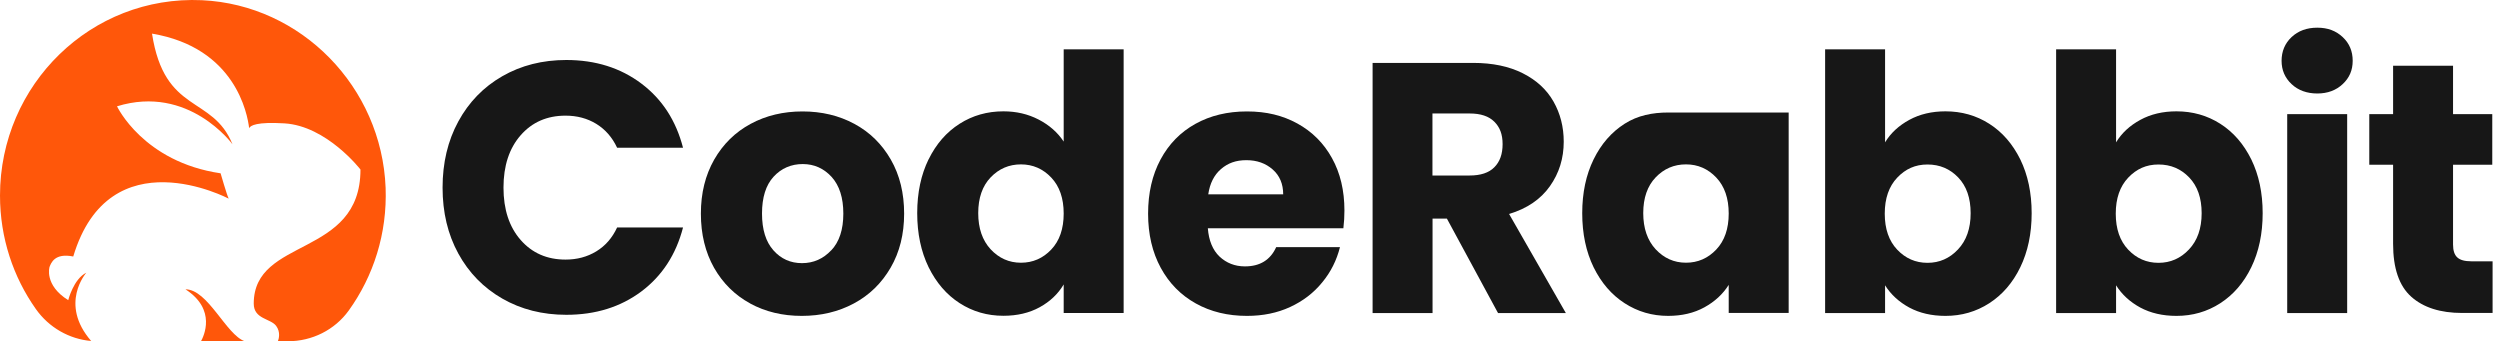
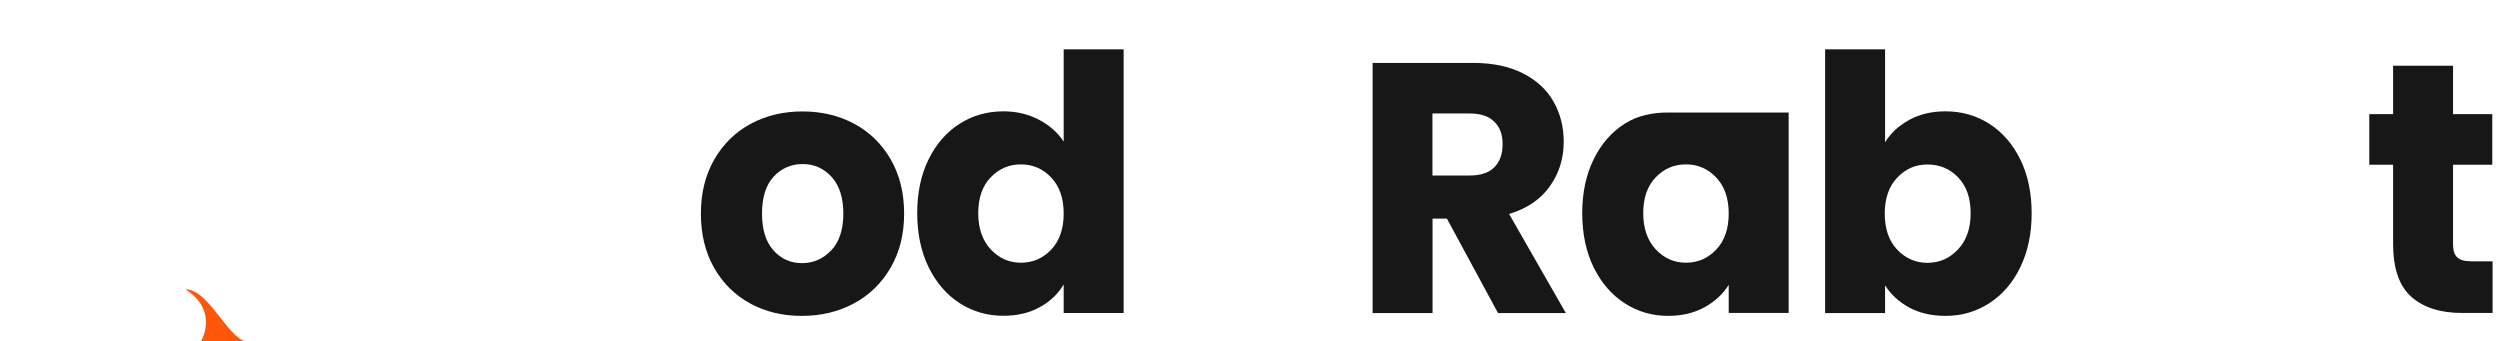
<svg xmlns="http://www.w3.org/2000/svg" width="337px" height="46px" viewBox="0 0 337 46" version="1.1">
  <title>coderabbit-black</title>
  <g id="Page-1" stroke="none" stroke-width="1" fill="none" fill-rule="evenodd">
    <g id="coderabbit-black" transform="translate(-30, -8)" fill-rule="nonzero">
-       <path d="M91.78,24.376 C93.198,21.769 95.176,19.729 97.712,18.273 C100.249,16.816 103.129,16.088 106.339,16.088 C110.279,16.088 113.646,17.151 116.455,19.263 C119.264,21.375 121.126,24.259 122.072,27.916 L113.188,27.916 C112.529,26.503 111.583,25.439 110.379,24.697 C109.161,23.954 107.786,23.59 106.238,23.59 C103.745,23.59 101.739,24.463 100.191,26.226 C98.644,27.988 97.87,30.348 97.87,33.291 C97.87,36.233 98.644,38.593 100.191,40.355 C101.739,42.118 103.745,42.992 106.238,42.992 C107.786,42.992 109.161,42.627 110.379,41.885 C111.597,41.142 112.529,40.078 113.188,38.665 L122.072,38.665 C121.126,42.322 119.249,45.191 116.455,47.289 C113.646,49.386 110.279,50.435 106.339,50.435 C103.129,50.435 100.249,49.707 97.712,48.25 C95.176,46.793 93.198,44.769 91.78,42.176 C90.361,39.583 89.659,36.626 89.659,33.291 C89.659,29.955 90.361,26.983 91.78,24.376 Z" id="Path" fill="#171717" />
      <path d="M131.128,48.906 C129.065,47.784 127.446,46.182 126.256,44.099 C125.081,42.016 124.479,39.583 124.479,36.801 C124.479,34.019 125.081,31.616 126.271,29.518 C127.474,27.421 129.108,25.818 131.186,24.697 C133.263,23.575 135.599,23.021 138.178,23.021 C140.758,23.021 143.093,23.575 145.171,24.697 C147.249,25.818 148.882,27.421 150.086,29.518 C151.29,31.616 151.877,34.048 151.877,36.801 C151.877,39.554 151.275,41.987 150.057,44.084 C148.839,46.182 147.191,47.784 145.099,48.906 C143.007,50.027 140.672,50.581 138.078,50.581 C135.484,50.581 133.177,50.027 131.114,48.906 L131.128,48.906 Z M142.047,41.754 C143.136,40.603 143.681,38.957 143.681,36.801 C143.681,34.645 143.151,33.014 142.105,31.849 C141.044,30.698 139.755,30.115 138.207,30.115 C136.659,30.115 135.327,30.683 134.281,31.819 C133.235,32.956 132.719,34.616 132.719,36.786 C132.719,38.957 133.235,40.588 134.252,41.739 C135.269,42.89 136.559,43.472 138.107,43.472 C139.654,43.472 140.973,42.89 142.047,41.739 L142.047,41.754 Z" id="Shape" fill="#171717" />
      <path d="M155.173,29.489 C156.19,27.406 157.595,25.804 159.357,24.683 C161.12,23.561 163.083,23.008 165.261,23.008 C166.995,23.008 168.571,23.372 170.004,24.114 C171.437,24.857 172.569,25.848 173.385,27.086 L173.385,14.646 L181.467,14.646 L181.467,50.188 L173.385,50.188 L173.385,46.342 C172.626,47.624 171.551,48.644 170.147,49.416 C168.743,50.188 167.109,50.567 165.261,50.567 C163.083,50.567 161.12,49.998 159.357,48.862 C157.595,47.726 156.205,46.109 155.173,44.012 C154.156,41.914 153.64,39.496 153.64,36.729 C153.64,33.961 154.156,31.558 155.173,29.475 L155.173,29.489 Z M171.709,31.936 C170.591,30.757 169.23,30.159 167.625,30.159 C166.02,30.159 164.659,30.742 163.541,31.907 C162.424,33.073 161.865,34.69 161.865,36.729 C161.865,38.768 162.424,40.4 163.541,41.608 C164.659,42.803 166.02,43.415 167.625,43.415 C169.23,43.415 170.591,42.817 171.709,41.638 C172.827,40.458 173.385,38.841 173.385,36.787 C173.385,34.733 172.827,33.116 171.709,31.936 Z" id="Shape" fill="#171717" />
-       <path d="M211.1,38.767 L192.816,38.767 C192.945,40.428 193.475,41.71 194.392,42.584 C195.323,43.458 196.47,43.909 197.817,43.909 C199.837,43.909 201.241,43.05 202.03,41.317 L210.627,41.317 C210.183,43.079 209.395,44.667 208.234,46.065 C207.088,47.478 205.641,48.585 203.907,49.386 C202.173,50.187 200.238,50.581 198.089,50.581 C195.51,50.581 193.203,50.027 191.197,48.906 C189.176,47.784 187.6,46.182 186.468,44.099 C185.336,42.016 184.763,39.583 184.763,36.801 C184.763,34.019 185.322,31.586 186.439,29.503 C187.557,27.421 189.119,25.818 191.139,24.697 C193.16,23.575 195.467,23.021 198.089,23.021 C200.711,23.021 202.904,23.56 204.895,24.653 C206.873,25.745 208.435,27.289 209.552,29.314 C210.67,31.324 211.229,33.684 211.229,36.379 C211.229,37.151 211.186,37.952 211.086,38.782 L211.1,38.767 Z M202.975,34.208 C202.975,32.795 202.502,31.674 201.557,30.843 C200.611,30.013 199.436,29.591 198.017,29.591 C196.599,29.591 195.524,29.984 194.593,30.785 C193.661,31.586 193.088,32.722 192.873,34.194 L202.99,34.194 L202.975,34.208 Z" id="Shape" fill="#171717" />
      <path d="M231.935,50.201 L225.043,37.47 L223.108,37.47 L223.108,50.201 L215.026,50.201 L215.026,16.48 L228.582,16.48 C231.204,16.48 233.425,16.947 235.274,17.879 C237.122,18.811 238.498,20.078 239.415,21.695 C240.332,23.312 240.791,25.118 240.791,27.099 C240.791,29.342 240.174,31.338 238.928,33.1 C237.681,34.863 235.847,36.116 233.425,36.844 L241.077,50.201 L231.949,50.201 L231.935,50.201 Z M223.094,31.658 L228.109,31.658 C229.585,31.658 230.703,31.294 231.433,30.551 C232.179,29.808 232.551,28.774 232.551,27.434 C232.551,26.094 232.179,25.147 231.433,24.404 C230.688,23.662 229.585,23.297 228.109,23.297 L223.094,23.297 L223.094,31.658 Z" id="Shape" fill="#171717" />
      <path d="M244.817,29.488 C245.835,27.405 247.239,25.802 249.002,24.681 C250.764,23.559 252.742,23.166 254.905,23.166 L271.112,23.166 L271.112,50.186 L263.03,50.186 L263.03,46.399 C262.242,47.652 261.153,48.657 259.749,49.429 C258.344,50.201 256.711,50.58 254.862,50.58 C252.713,50.58 250.764,50.011 249.002,48.875 C247.239,47.739 245.849,46.122 244.817,44.025 C243.8,41.927 243.284,39.509 243.284,36.742 C243.284,33.974 243.8,31.571 244.817,29.488 Z M261.353,31.935 C260.236,30.755 258.874,30.158 257.27,30.158 C255.665,30.158 254.303,30.74 253.186,31.906 C252.068,33.071 251.509,34.688 251.509,36.727 C251.509,38.766 252.068,40.398 253.186,41.607 C254.303,42.801 255.665,43.413 257.27,43.413 C258.874,43.413 260.236,42.816 261.353,41.636 C262.471,40.456 263.03,38.839 263.03,36.785 C263.03,34.731 262.471,33.115 261.353,31.935 Z" id="Shape" fill="#171717" />
      <path d="M287.375,24.158 C288.794,23.386 290.413,23.008 292.247,23.008 C294.425,23.008 296.388,23.561 298.151,24.683 C299.913,25.804 301.303,27.406 302.335,29.489 C303.352,31.572 303.868,33.99 303.868,36.743 C303.868,39.496 303.352,41.929 302.335,44.026 C301.318,46.124 299.913,47.741 298.151,48.877 C296.388,50.013 294.425,50.581 292.247,50.581 C290.384,50.581 288.765,50.203 287.375,49.46 C285.985,48.702 284.896,47.712 284.108,46.459 L284.108,50.203 L276.026,50.203 L276.026,14.646 L284.108,14.646 L284.108,27.188 C284.868,25.935 285.957,24.93 287.375,24.158 Z M293.967,31.922 C292.849,30.757 291.473,30.174 289.826,30.174 C288.178,30.174 286.859,30.771 285.742,31.951 C284.624,33.131 284.065,34.748 284.065,36.802 C284.065,38.855 284.624,40.472 285.742,41.652 C286.859,42.832 288.221,43.429 289.826,43.429 C291.43,43.429 292.806,42.832 293.938,41.623 C295.07,40.429 295.643,38.797 295.643,36.743 C295.643,34.69 295.084,33.087 293.967,31.922 Z" id="Shape" fill="#171717" />
-       <path d="M318.514,24.158 C319.932,23.386 321.552,23.008 323.386,23.008 C325.564,23.008 327.527,23.561 329.29,24.683 C331.052,25.804 332.442,27.406 333.474,29.489 C334.491,31.572 335.007,33.99 335.007,36.743 C335.007,39.496 334.491,41.929 333.474,44.026 C332.456,46.124 331.052,47.741 329.29,48.877 C327.527,50.013 325.564,50.581 323.386,50.581 C321.523,50.581 319.904,50.203 318.514,49.46 C317.124,48.702 316.035,47.712 315.247,46.459 L315.247,50.203 L307.165,50.203 L307.165,14.646 L315.247,14.646 L315.247,27.188 C316.006,25.935 317.095,24.93 318.514,24.158 Z M325.105,31.922 C323.988,30.757 322.612,30.174 320.964,30.174 C319.316,30.174 317.998,30.771 316.88,31.951 C315.763,33.131 315.204,34.748 315.204,36.802 C315.204,38.855 315.763,40.472 316.88,41.652 C317.998,42.832 319.359,43.429 320.964,43.429 C322.569,43.429 323.945,42.832 325.077,41.623 C326.209,40.429 326.782,38.797 326.782,36.743 C326.782,34.69 326.223,33.087 325.105,31.922 Z" id="Shape" fill="#171717" />
-       <path d="M338.904,19.336 C338.001,18.491 337.557,17.442 337.557,16.19 C337.557,14.937 338.001,13.845 338.904,13 C339.806,12.155 340.953,11.732 342.371,11.732 C343.79,11.732 344.893,12.155 345.796,13 C346.699,13.845 347.143,14.908 347.143,16.19 C347.143,17.471 346.699,18.491 345.796,19.336 C344.893,20.181 343.761,20.603 342.371,20.603 C340.981,20.603 339.792,20.181 338.904,19.336 Z M346.398,23.4 L346.398,50.202 L338.316,50.202 L338.316,23.385 L346.398,23.385 L346.398,23.4 Z" id="Shape" fill="#171717" />
      <path d="M366.001,43.224 L366.001,50.187 L361.888,50.187 C358.965,50.187 356.673,49.458 355.039,48.002 C353.405,46.545 352.589,44.171 352.589,40.864 L352.589,30.202 L349.379,30.202 L349.379,23.385 L352.589,23.385 L352.589,16.859 L360.67,16.859 L360.67,23.385 L365.958,23.385 L365.958,30.202 L360.67,30.202 L360.67,40.966 C360.67,41.767 360.857,42.35 361.244,42.7 C361.616,43.049 362.247,43.224 363.135,43.224 L366.015,43.224 L366.001,43.224 Z" id="Path" fill="#171717" />
      <g id="Group" transform="translate(29.525, 8.041)" fill="#FF570A">
        <path d="M33.463,45.959 C30.943,45.065 28.504,38.959 25.475,38.959 C29.718,41.702 27.914,45.338 27.567,45.959 L33.475,45.959 L33.463,45.959 Z" id="Path" />
-         <path d="M52.456,25.271 C51.929,11.689 41.093,0.613 27.703,-0.013 C12.777,-0.698 0.475,11.352 0.475,26.316 C0.475,32.028 2.262,37.31 5.309,41.617 C7.061,44.101 9.799,45.668 12.766,45.924 C8.402,40.909 12.113,36.718 12.113,36.718 C10.383,37.565 9.673,40.421 9.673,40.421 C6.397,38.378 7.153,35.94 7.153,35.94 C7.359,35.429 7.829,34.025 10.349,34.535 C15.229,18.248 31.299,26.734 31.299,26.734 C31.047,26.223 30.211,23.321 30.211,23.321 C19.776,21.789 16.248,14.289 16.248,14.289 C25.927,11.305 31.815,19.409 31.815,19.409 C29.123,12.757 22.651,15.403 20.967,4.491 C32.204,6.383 33.831,15.311 34.06,17.238 C34.22,16.866 35.114,16.367 38.802,16.588 C44.518,16.924 49.066,22.81 49.066,22.81 C49.066,34.744 34.679,31.865 34.679,40.886 C34.679,42.998 36.947,42.871 37.703,43.892 C38.321,44.728 38.058,45.657 37.932,45.959 L39.295,45.959 C42.525,45.959 45.595,44.45 47.496,41.803 C50.807,37.194 52.685,31.459 52.456,25.26 L52.456,25.271 Z" id="Path" />
      </g>
    </g>
  </g>
</svg>